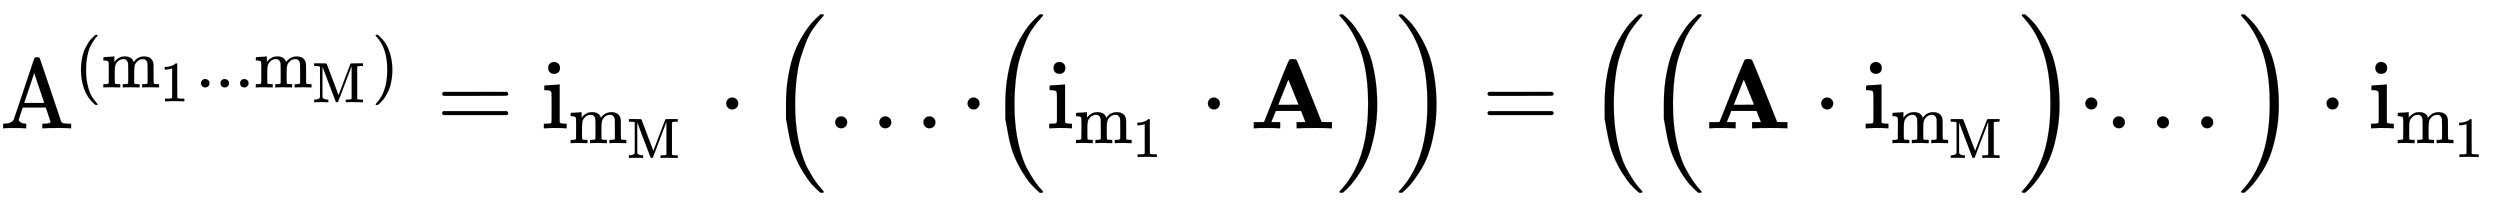
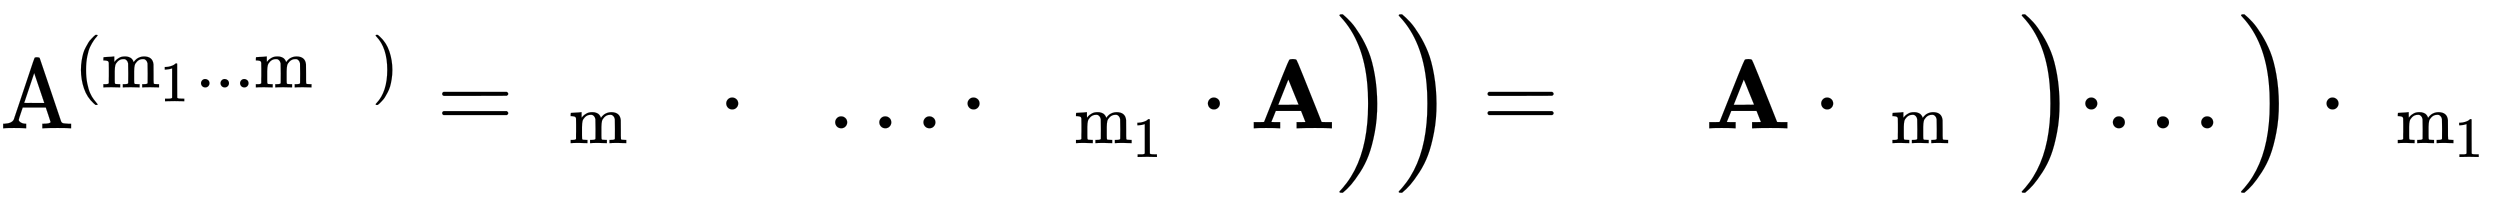
<svg xmlns="http://www.w3.org/2000/svg" xmlns:xlink="http://www.w3.org/1999/xlink" width="58.566ex" height="4.843ex" style="vertical-align: -1.838ex;" viewBox="0 -1293.7 25215.6 2085" role="img" focusable="false" aria-labelledby="MathJax-SVG-1-Title">
  <title id="MathJax-SVG-1-Title">{\displaystyle \mathrm {A^{(m_{1}...m_{M})}=i_{m_{M}}\cdot {\Bigl (}...\cdot {\Bigl (}i_{m_{1}}\cdot \mathbf {A} {\Bigr )}{\Bigr )}={\Bigl (}{\Bigl (}\mathbf {A} \cdot i_{m_{M}}{\Bigr )}\cdot ...{\Bigr )}\cdot i_{m_{1}}} }</title>
  <defs aria-hidden="true">
    <path stroke-width="1" id="E1-MJMAIN-41" d="M255 0Q240 3 140 3Q48 3 39 0H32V46H47Q119 49 139 88Q140 91 192 245T295 553T348 708Q351 716 366 716H376Q396 715 400 709Q402 707 508 390L617 67Q624 54 636 51T687 46H717V0H708Q699 3 581 3Q458 3 437 0H427V46H440Q510 46 510 64Q510 66 486 138L462 209H229L209 150Q189 91 189 85Q189 72 209 59T259 46H264V0H255ZM447 255L345 557L244 256Q244 255 345 255H447Z" />
    <path stroke-width="1" id="E1-MJMAIN-28" d="M94 250Q94 319 104 381T127 488T164 576T202 643T244 695T277 729T302 750H315H319Q333 750 333 741Q333 738 316 720T275 667T226 581T184 443T167 250T184 58T225 -81T274 -167T316 -220T333 -241Q333 -250 318 -250H315H302L274 -226Q180 -141 137 -14T94 250Z" />
    <path stroke-width="1" id="E1-MJMAIN-6D" d="M41 46H55Q94 46 102 60V68Q102 77 102 91T102 122T103 161T103 203Q103 234 103 269T102 328V351Q99 370 88 376T43 385H25V408Q25 431 27 431L37 432Q47 433 65 434T102 436Q119 437 138 438T167 441T178 442H181V402Q181 364 182 364T187 369T199 384T218 402T247 421T285 437Q305 442 336 442Q351 442 364 440T387 434T406 426T421 417T432 406T441 395T448 384T452 374T455 366L457 361L460 365Q463 369 466 373T475 384T488 397T503 410T523 422T546 432T572 439T603 442Q729 442 740 329Q741 322 741 190V104Q741 66 743 59T754 49Q775 46 803 46H819V0H811L788 1Q764 2 737 2T699 3Q596 3 587 0H579V46H595Q656 46 656 62Q657 64 657 200Q656 335 655 343Q649 371 635 385T611 402T585 404Q540 404 506 370Q479 343 472 315T464 232V168V108Q464 78 465 68T468 55T477 49Q498 46 526 46H542V0H534L510 1Q487 2 460 2T422 3Q319 3 310 0H302V46H318Q379 46 379 62Q380 64 380 200Q379 335 378 343Q372 371 358 385T334 402T308 404Q263 404 229 370Q202 343 195 315T187 232V168V108Q187 78 188 68T191 55T200 49Q221 46 249 46H265V0H257L234 1Q210 2 183 2T145 3Q42 3 33 0H25V46H41Z" />
    <path stroke-width="1" id="E1-MJMAIN-31" d="M213 578L200 573Q186 568 160 563T102 556H83V602H102Q149 604 189 617T245 641T273 663Q275 666 285 666Q294 666 302 660V361L303 61Q310 54 315 52T339 48T401 46H427V0H416Q395 3 257 3Q121 3 100 0H88V46H114Q136 46 152 46T177 47T193 50T201 52T207 57T213 61V578Z" />
    <path stroke-width="1" id="E1-MJMAIN-2E" d="M78 60Q78 84 95 102T138 120Q162 120 180 104T199 61Q199 36 182 18T139 0T96 17T78 60Z" />
-     <path stroke-width="1" id="E1-MJMAIN-4D" d="M132 622Q125 629 121 631T105 634T62 637H29V683H135Q221 683 232 682T249 675Q250 674 354 398L458 124L562 398Q666 674 668 675Q671 681 683 682T781 683H887V637H854Q814 636 803 634T785 622V61Q791 51 802 49T854 46H887V0H876Q855 3 736 3Q605 3 596 0H585V46H618Q660 47 669 49T688 61V347Q688 424 688 461T688 546T688 613L687 632Q454 14 450 7Q446 1 430 1T410 7Q409 9 292 316L176 624V606Q175 588 175 543T175 463T175 356L176 86Q187 50 261 46H278V0H269Q254 3 154 3Q52 3 37 0H29V46H46Q78 48 98 56T122 69T132 86V622Z" />
    <path stroke-width="1" id="E1-MJMAIN-29" d="M60 749L64 750Q69 750 74 750H86L114 726Q208 641 251 514T294 250Q294 182 284 119T261 12T224 -76T186 -143T145 -194T113 -227T90 -246Q87 -249 86 -250H74Q66 -250 63 -250T58 -247T55 -238Q56 -237 66 -225Q221 -64 221 250T66 725Q56 737 55 738Q55 746 60 749Z" />
    <path stroke-width="1" id="E1-MJMAIN-3D" d="M56 347Q56 360 70 367H707Q722 359 722 347Q722 336 708 328L390 327H72Q56 332 56 347ZM56 153Q56 168 72 173H708Q722 163 722 153Q722 140 707 133H70Q56 140 56 153Z" />
-     <path stroke-width="1" id="E1-MJMAIN-69" d="M69 609Q69 637 87 653T131 669Q154 667 171 652T188 609Q188 579 171 564T129 549Q104 549 87 564T69 609ZM247 0Q232 3 143 3Q132 3 106 3T56 1L34 0H26V46H42Q70 46 91 49Q100 53 102 60T104 102V205V293Q104 345 102 359T88 378Q74 385 41 385H30V408Q30 431 32 431L42 432Q52 433 70 434T106 436Q123 437 142 438T171 441T182 442H185V62Q190 52 197 50T232 46H255V0H247Z" />
    <path stroke-width="1" id="E1-MJMAIN-22C5" d="M78 250Q78 274 95 292T138 310Q162 310 180 294T199 251Q199 226 182 208T139 190T96 207T78 250Z" />
-     <path stroke-width="1" id="E1-MJSZ2-28" d="M180 96T180 250T205 541T266 770T353 944T444 1069T527 1150H555Q561 1144 561 1141Q561 1137 545 1120T504 1072T447 995T386 878T330 721T288 513T272 251Q272 133 280 56Q293 -87 326 -209T399 -405T475 -531T536 -609T561 -640Q561 -643 555 -649H527Q483 -612 443 -568T353 -443T266 -270T205 -41Z" />
    <path stroke-width="1" id="E1-MJMAINB-41" d="M296 0Q278 3 164 3Q58 3 49 0H40V62H92Q144 62 144 64Q388 682 397 689Q403 698 434 698Q463 698 471 689Q475 686 538 530T663 218L724 64Q724 62 776 62H828V0H817Q796 3 658 3Q509 3 485 0H472V62H517Q561 62 561 63L517 175H262L240 120Q218 65 217 64Q217 62 261 62H306V0H296ZM390 237L492 238L440 365Q390 491 388 491Q287 239 287 237H390Z" />
    <path stroke-width="1" id="E1-MJSZ2-29" d="M35 1138Q35 1150 51 1150H56H69Q113 1113 153 1069T243 944T330 771T391 541T416 250T391 -40T330 -270T243 -443T152 -568T69 -649H56Q43 -649 39 -647T35 -637Q65 -607 110 -548Q283 -316 316 56Q324 133 324 251Q324 368 316 445Q278 877 48 1123Q36 1137 35 1138Z" />
  </defs>
  <g stroke="currentColor" fill="currentColor" stroke-width="0" transform="matrix(1 0 0 -1 0 0)" aria-hidden="true">
    <use xlink:href="#E1-MJMAIN-41" x="0" y="0" />
    <g transform="translate(750,412)">
      <use transform="scale(0.707)" xlink:href="#E1-MJMAIN-28" x="0" y="0" />
      <g transform="translate(275,0)">
        <use transform="scale(0.707)" xlink:href="#E1-MJMAIN-6D" x="0" y="0" />
        <use transform="scale(0.574)" xlink:href="#E1-MJMAIN-31" x="1026" y="-243" />
      </g>
      <use transform="scale(0.707)" xlink:href="#E1-MJMAIN-2E" x="1729" y="0" />
      <use transform="scale(0.707)" xlink:href="#E1-MJMAIN-2E" x="2007" y="0" />
      <use transform="scale(0.707)" xlink:href="#E1-MJMAIN-2E" x="2286" y="0" />
      <g transform="translate(1813,0)">
        <use transform="scale(0.707)" xlink:href="#E1-MJMAIN-6D" x="0" y="0" />
        <use transform="scale(0.574)" xlink:href="#E1-MJMAIN-4D" x="1026" y="-260" />
      </g>
      <use transform="scale(0.707)" xlink:href="#E1-MJMAIN-29" x="4243" y="0" />
    </g>
    <use xlink:href="#E1-MJMAIN-3D" x="4404" y="0" />
    <g transform="translate(5460,0)">
      <use xlink:href="#E1-MJMAIN-69" x="0" y="0" />
      <g transform="translate(278,-150)">
        <use transform="scale(0.707)" xlink:href="#E1-MJMAIN-6D" x="0" y="0" />
        <use transform="scale(0.574)" xlink:href="#E1-MJMAIN-4D" x="1026" y="-260" />
      </g>
    </g>
    <use xlink:href="#E1-MJMAIN-22C5" x="7247" y="0" />
    <use xlink:href="#E1-MJSZ2-28" x="7748" y="-1" />
    <use xlink:href="#E1-MJMAIN-2E" x="8346" y="0" />
    <use xlink:href="#E1-MJMAIN-2E" x="8791" y="0" />
    <use xlink:href="#E1-MJMAIN-2E" x="9236" y="0" />
    <use xlink:href="#E1-MJMAIN-22C5" x="9681" y="0" />
    <use xlink:href="#E1-MJSZ2-28" x="9960" y="-1" />
    <g transform="translate(10557,0)">
      <use xlink:href="#E1-MJMAIN-69" x="0" y="0" />
      <g transform="translate(278,-150)">
        <use transform="scale(0.707)" xlink:href="#E1-MJMAIN-6D" x="0" y="0" />
        <use transform="scale(0.574)" xlink:href="#E1-MJMAIN-31" x="1026" y="-243" />
      </g>
    </g>
    <use xlink:href="#E1-MJMAIN-22C5" x="12105" y="0" />
    <use xlink:href="#E1-MJMAINB-41" x="12606" y="0" />
    <use xlink:href="#E1-MJSZ2-29" x="13475" y="-1" />
    <use xlink:href="#E1-MJSZ2-29" x="14073" y="-1" />
    <use xlink:href="#E1-MJMAIN-3D" x="14948" y="0" />
    <use xlink:href="#E1-MJSZ2-28" x="16005" y="-1" />
    <use xlink:href="#E1-MJSZ2-28" x="16602" y="-1" />
    <use xlink:href="#E1-MJMAINB-41" x="17200" y="0" />
    <use xlink:href="#E1-MJMAIN-22C5" x="18291" y="0" />
    <g transform="translate(18792,0)">
      <use xlink:href="#E1-MJMAIN-69" x="0" y="0" />
      <g transform="translate(278,-150)">
        <use transform="scale(0.707)" xlink:href="#E1-MJMAIN-6D" x="0" y="0" />
        <use transform="scale(0.574)" xlink:href="#E1-MJMAIN-4D" x="1026" y="-260" />
      </g>
    </g>
    <use xlink:href="#E1-MJSZ2-29" x="20357" y="-1" />
    <use xlink:href="#E1-MJMAIN-22C5" x="20955" y="0" />
    <use xlink:href="#E1-MJMAIN-2E" x="21233" y="0" />
    <use xlink:href="#E1-MJMAIN-2E" x="21678" y="0" />
    <use xlink:href="#E1-MJMAIN-2E" x="22124" y="0" />
    <use xlink:href="#E1-MJSZ2-29" x="22569" y="-1" />
    <use xlink:href="#E1-MJMAIN-22C5" x="23388" y="0" />
    <g transform="translate(23889,0)">
      <use xlink:href="#E1-MJMAIN-69" x="0" y="0" />
      <g transform="translate(278,-150)">
        <use transform="scale(0.707)" xlink:href="#E1-MJMAIN-6D" x="0" y="0" />
        <use transform="scale(0.574)" xlink:href="#E1-MJMAIN-31" x="1026" y="-243" />
      </g>
    </g>
  </g>
</svg>